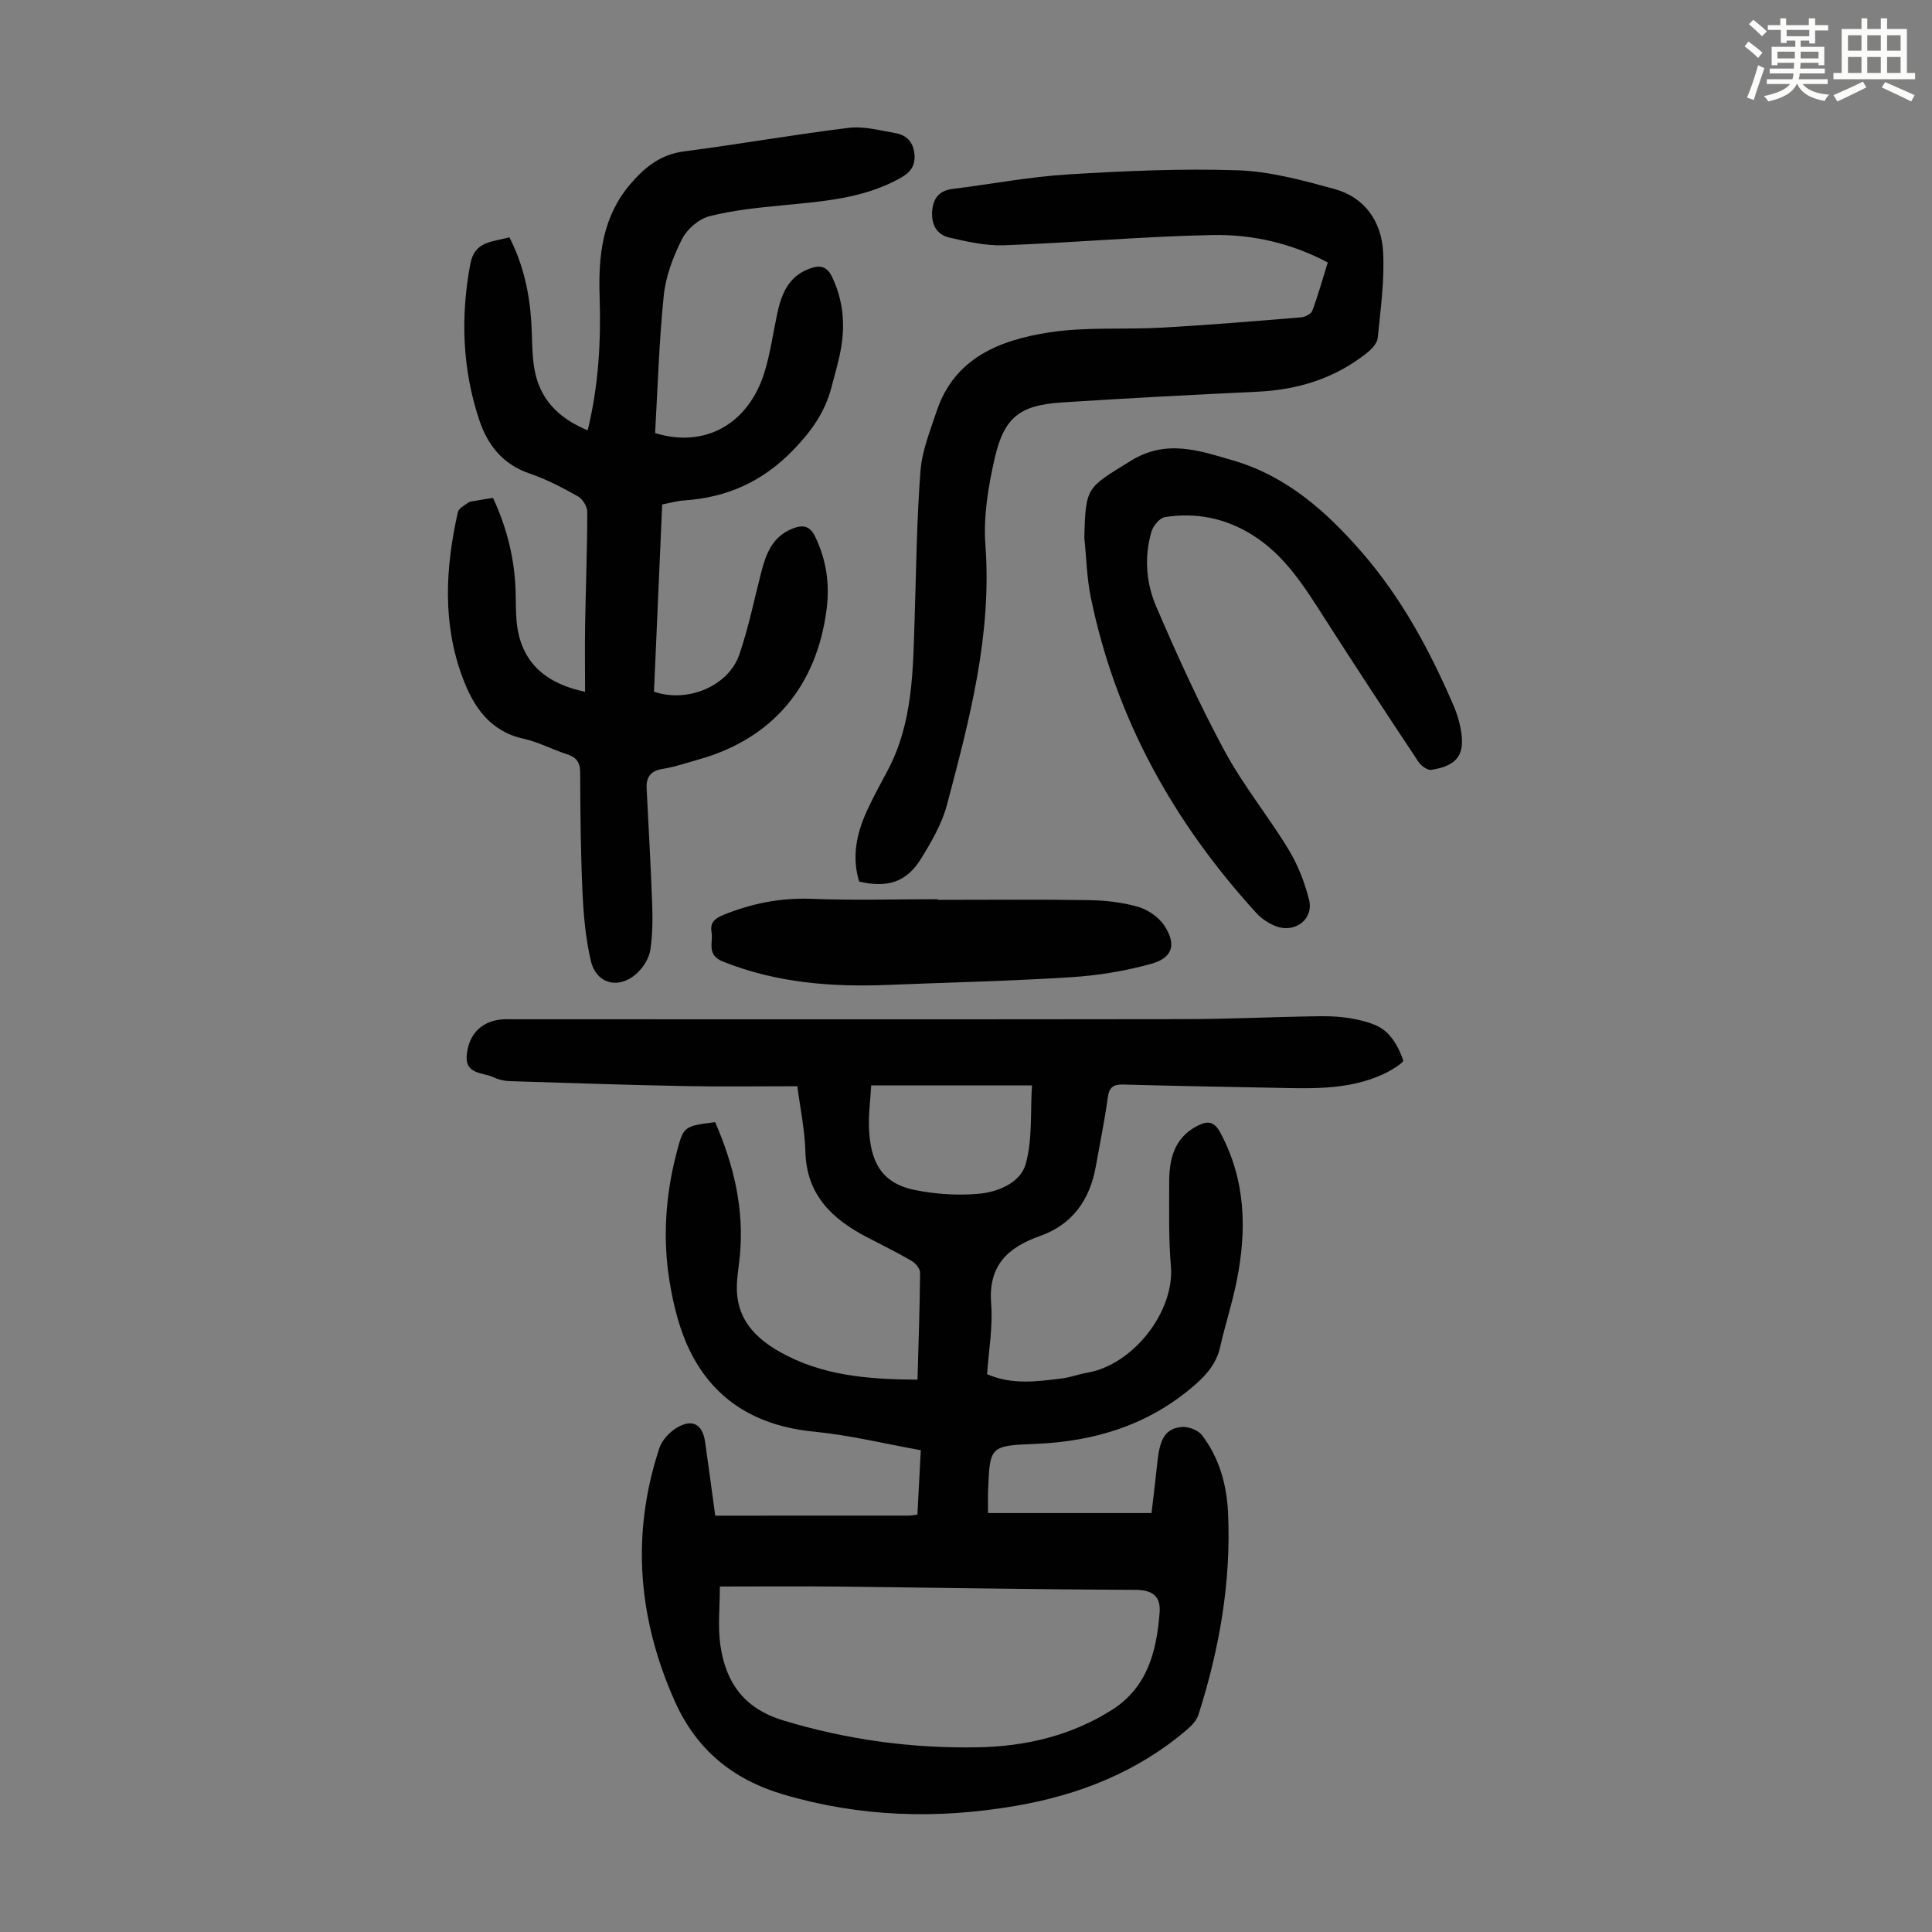
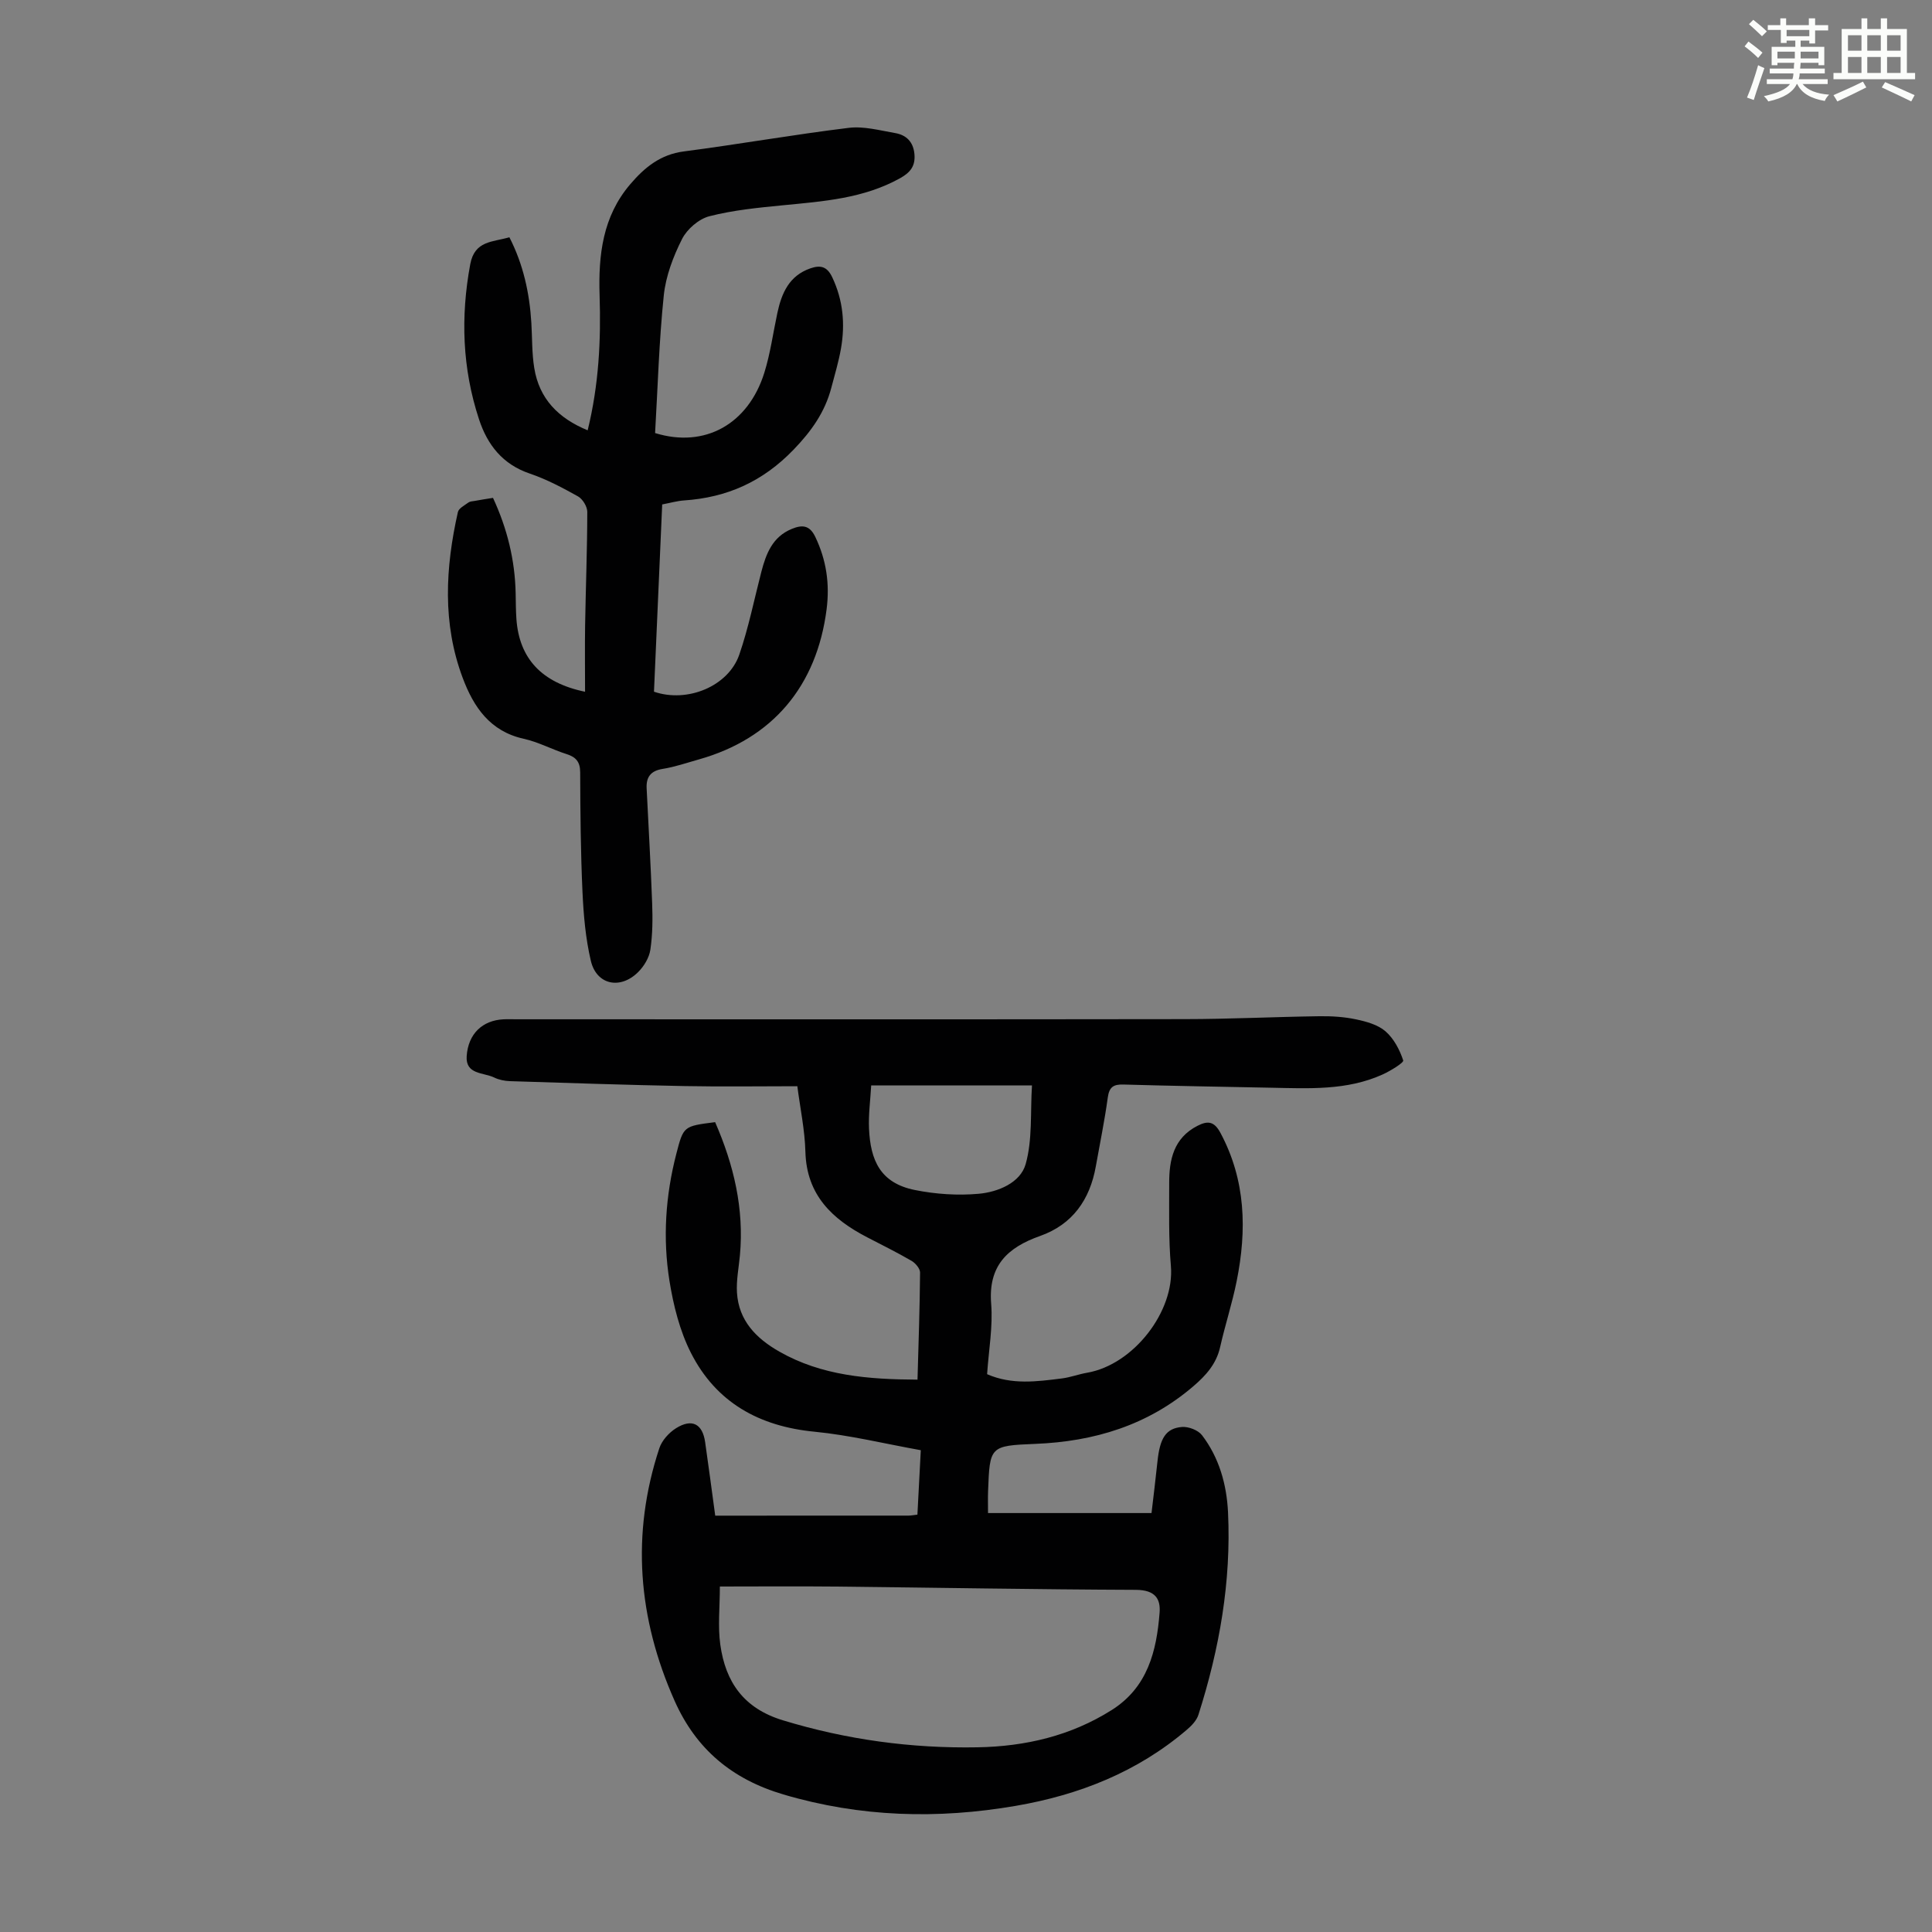
<svg xmlns="http://www.w3.org/2000/svg" enable-background="new 0 0 400 400" viewBox="0 0 400 400">
  <rect x="0" y="0" width="400" height="400" fill="#808080" stroke="none" />
  <path d="m361.2 9.6.8-1c.9.7 1.9 1.4 2.9 2.3l-.9 1.1c-1-1-2-1.8-2.8-2.4zm.5 10.6c.9-2.1 1.6-4.3 2.3-6.7.4.2.8.4 1.3.6-.7 2.1-1.5 4.3-2.2 6.6zm.4-15.2.9-.9c1 .8 2 1.6 2.8 2.4l-1 1c-.9-.9-1.8-1.7-2.7-2.5zm12.5-1.2h1.2v1.4h2.7v1.1h-2.7v2.7h-1.2v-.6h-1.8v1.3h4.9v3.8h-1.2v-.5h-3.7c0 .4-.1.9-.1 1.2h5.1v1h-5.2c0 .5-.1.9-.2 1.2h6v1h-5.2c1.1 1.3 2.9 2 5.5 2.2-.4.4-.7.8-.9 1.3-2.9-.5-4.8-1.6-5.7-3.5h-.1c-.8 1.7-2.7 2.9-5.9 3.6-.2-.4-.6-.8-.9-1.1 2.8-.6 4.6-1.4 5.4-2.5h-4.8v-1h5.3c.1-.3.2-.7.2-1.2h-4.9v-1h5c0-.4 0-.8.1-1.2h-3.5v.5h-1.2v-3.8h4.9v-1.3h-1.8v.5h-1.2v-2.7h-2.7v-1h2.6v-1.4h1.2v1.4h4.7v-1.4zm-6.6 8.3h3.6c0-.4 0-.9 0-1.4h-3.6zm1.9-4.6h4.7v-1.3h-4.7zm6.6 3.2h-3.7v1.4h3.7z" fill="#fbfcfa" />
  <path d="m385.3 3.8h1.3v2.2h2.8v-2.2h1.3v2.2h4.1v9.1h1.7v1.3h-16.9v-1.3h1.7v-9.1h4.1v-2.2zm.4 13.1.7 1.2c-1.8.9-3.8 1.9-6 2.9-.2-.4-.5-.8-.8-1.3 2.3-1 4.3-1.9 6.1-2.8zm-3.1-6.4h2.8v-3.2h-2.8zm0 4.6h2.8v-3.3h-2.8zm4-4.6h2.8v-3.2h-2.8zm0 4.6h2.8v-3.3h-2.8zm3.7 1.9c2.1.9 4.1 1.8 6.1 2.7l-.7 1.3c-2.2-1.1-4.2-2-6.1-2.9zm3.2-9.7h-2.8v3.2h2.8zm-2.8 7.8h2.8v-3.3h-2.8z" fill="#fbfcfa" />
  <g fill="#010102">
    <path d="m148.08 313.8c13.6 0 26.79 0 39.99-.01.54 0 1.08-.11 1.87-.2.23-4.43.46-8.75.7-13.34-7.51-1.35-14.71-3.12-22.01-3.83-11.47-1.11-20.37-6.06-25.58-16.32-2.32-4.57-3.63-9.84-4.45-14.94-1.4-8.79-.82-17.62 1.43-26.29 1.48-5.72 1.49-5.71 8.03-6.54 3.83 8.77 6.03 17.88 5.13 27.59-.24 2.56-.76 5.14-.61 7.68.35 5.82 3.97 9.5 8.78 12.24 8.77 4.99 18.38 5.75 28.6 5.8.21-7.48.47-14.82.53-22.17.01-.82-.96-1.96-1.77-2.43-2.99-1.74-6.1-3.27-9.18-4.87-7.23-3.75-12.54-8.74-12.79-17.69-.12-4.55-1.09-9.07-1.67-13.59-7.95 0-15.65.12-23.35-.03-12.06-.23-24.12-.64-36.18-1.02-1.1-.04-2.27-.28-3.25-.76-2.2-1.06-5.93-.58-5.68-4.4.31-4.67 3.29-7.42 7.59-7.64.89-.05 1.79-.01 2.69-.01 46.12 0 92.24.04 138.36-.03 9.28-.01 18.56-.47 27.84-.6 2.56-.04 5.17.12 7.66.65 2.14.45 4.53 1.11 6.1 2.48 1.72 1.5 2.94 3.82 3.66 6.02.15.47-2.67 2.19-4.31 2.93-7.39 3.33-15.28 2.87-23.11 2.72-10.18-.2-20.36-.37-30.53-.66-2.09-.06-2.93.56-3.22 2.72-.65 4.76-1.63 9.48-2.47 14.21-1.22 6.9-4.83 12.05-11.53 14.42-6.77 2.39-10.77 6.16-10.14 14.05.38 4.74-.51 9.58-.84 14.57 5.11 2.24 10.31 1.53 15.48.88 1.76-.22 3.47-.88 5.23-1.18 9.62-1.67 18.14-12.73 17.34-22.1-.49-5.67-.34-11.4-.35-17.11-.02-4.89.92-9.38 5.85-11.91 2.13-1.09 3.46-.97 4.76 1.46 5.26 9.82 5.48 20.14 3.36 30.69-.92 4.59-2.39 9.07-3.42 13.64-.78 3.5-2.95 5.9-5.54 8.12-9.43 8.09-20.52 11.45-32.74 11.94-9.42.38-9.42.49-9.77 9.83-.05 1.32-.01 2.64-.01 4.49h33.85c.38-3.24.84-6.95 1.23-10.67.5-4.82 1.73-6.88 5.07-7.15 1.36-.11 3.34.65 4.15 1.7 3.56 4.66 5.11 10.21 5.39 15.97.68 14.35-1.78 28.29-6.13 41.92-.37 1.17-1.41 2.26-2.39 3.09-10.24 8.75-22.3 13.5-35.41 15.76-16.2 2.79-32.21 2.35-48.14-2.36-10.6-3.14-18.05-9.35-22.51-19.38-7.58-17.05-9.04-34.46-3.17-52.28.53-1.62 2-3.25 3.48-4.17 3.3-2.06 5.47-.89 6.01 2.88.69 4.77 1.31 9.52 2.09 15.23zm.96 14.67c0 4.28-.44 8.23.09 12.04 1.08 7.73 4.83 13.19 12.96 15.66 13.2 4.02 26.61 5.84 40.33 5.59 9.87-.18 19.25-2.36 27.74-7.71 7.46-4.71 9.3-12.22 9.92-20.15.22-2.77-.8-4.72-4.91-4.74-20.8-.08-41.6-.46-62.4-.68-7.81-.08-15.62-.01-23.73-.01zm31.33-103.74c-.18 3.17-.58 6.07-.45 8.94.3 6.59 2.34 11.27 9.5 12.71 4.29.86 8.85 1.17 13.2.78 4.02-.36 8.64-2.28 9.73-6.14 1.44-5.09.95-10.72 1.31-16.29-11.31 0-22.02 0-33.29 0z" />
    <path d="m102.07 103.08c2.93 6.31 4.55 12.85 4.69 19.75.04 1.79.03 3.58.16 5.37.59 8.09 5.17 13.15 14.21 15.02 0-4.69-.06-9.22.01-13.75.13-7.83.44-15.66.45-23.49 0-1.09-.95-2.66-1.91-3.2-3.21-1.8-6.52-3.55-9.99-4.73-5.64-1.91-8.78-5.95-10.52-11.25-3.46-10.52-3.83-21.2-1.81-32.1.92-4.93 4.66-4.55 8.1-5.58 2.88 5.61 4.17 11.53 4.55 17.7.19 3.12.1 6.29.6 9.36 1.03 6.4 5 10.42 11.06 12.91 2.31-9.41 2.77-18.64 2.47-27.93-.27-8.35.63-16.33 6.34-23.01 2.96-3.47 6.23-6.17 11.11-6.8 11.4-1.48 22.73-3.49 34.13-4.88 3.12-.38 6.43.53 9.61 1.08 2.29.39 3.75 1.8 3.99 4.31.23 2.43-.76 3.8-2.92 5.01-7.59 4.24-15.94 4.81-24.3 5.63-5.11.5-10.28 1-15.23 2.27-2.19.56-4.62 2.66-5.66 4.72-1.83 3.62-3.36 7.66-3.78 11.66-.99 9.53-1.25 19.13-1.8 28.51 10.33 3.19 19.29-1.88 22.61-12.47 1.26-4.03 1.82-8.28 2.71-12.42.88-4.09 2.44-7.69 6.83-9.21 2.07-.72 3.46-.42 4.53 1.85 2.25 4.76 2.69 9.66 1.81 14.72-.48 2.75-1.29 5.44-2 8.14-1.33 5.06-4.1 8.97-7.83 12.84-6.39 6.62-13.76 9.9-22.67 10.5-1.43.1-2.84.51-4.52.83-.57 13.03-1.14 25.95-1.7 38.77 6.95 2.38 15.41-1.15 17.66-7.67 1.92-5.57 3.08-11.4 4.56-17.12.98-3.78 2.32-7.29 6.32-8.92 2.08-.85 3.66-.85 4.86 1.66 2.3 4.81 3.01 9.72 2.34 14.98-2.03 15.85-11.14 26.79-26.48 31.1-2.47.69-4.93 1.55-7.45 1.95-2.51.4-3.45 1.7-3.33 4.05.39 7.92.85 15.83 1.14 23.75.12 3.21.1 6.48-.37 9.64-.24 1.63-1.3 3.4-2.5 4.6-3.71 3.72-8.64 2.69-9.82-2.29-1.09-4.62-1.51-9.45-1.73-14.22-.38-8.26-.45-16.55-.48-24.82-.01-2.19-.88-3.16-2.84-3.78-2.98-.95-5.8-2.49-8.83-3.16-7-1.54-10.39-6.57-12.65-12.6-4.24-11.29-3.59-22.82-1-34.34.18-.79 1.38-1.39 2.18-1.98.33-.24.85-.26 1.29-.33 1.22-.23 2.43-.41 3.8-.63z" />
-     <path d="m274.9 54.34c-7.64-4.04-15.67-5.83-23.81-5.68-14.4.28-28.77 1.59-43.17 2.12-3.79.14-7.69-.74-11.43-1.61-2.54-.59-3.7-2.71-3.5-5.42.2-2.68 1.43-4.29 4.26-4.64 7.97-.99 15.91-2.51 23.9-3 11.7-.72 23.46-1.24 35.16-.85 6.7.23 13.44 2.09 19.97 3.87 6.26 1.71 9.71 6.71 10.07 12.91.34 5.95-.52 11.98-1.11 17.95-.11 1.1-1.26 2.3-2.23 3.08-6.62 5.26-14.26 7.64-22.66 8.03-13.51.64-27.01 1.34-40.5 2.22-8.63.57-11.91 2.99-13.86 11.37-1.37 5.91-2.42 12.19-1.97 18.19 1.37 18.6-3.31 36.18-7.97 53.78-1.04 3.91-3.2 7.62-5.35 11.11-2.99 4.86-6.94 6.13-12.82 4.75-1.55-5.05-.56-9.89 1.57-14.56 1.29-2.84 2.81-5.59 4.28-8.35 5.32-9.96 5.29-20.86 5.64-31.7.33-10.16.43-20.34 1.21-30.46.32-4.15 1.99-8.23 3.32-12.25 3.7-11.16 13.16-14.8 23.32-16.38 7.67-1.19 15.62-.54 23.43-.99 9.59-.54 19.16-1.34 28.73-2.13.83-.07 2.08-.71 2.33-1.39 1.2-3.21 2.12-6.54 3.19-9.97z" />
-     <path d="m224.5 111.38c.26-10.76.53-10.33 9.58-15.95 7.38-4.59 14.21-2.13 21.18-.11 11.16 3.24 19.47 10.67 26.89 19.25 8.13 9.41 13.93 20.21 18.81 31.55.61 1.43 1.1 2.94 1.4 4.46 1.11 5.54-.46 7.92-6 8.81-.81.13-2.15-.85-2.7-1.68-6.55-9.87-13.06-19.77-19.45-29.75-4.11-6.42-8.09-12.87-14.76-17.1-5.65-3.58-11.75-4.82-18.25-3.8-1.09.17-2.43 1.77-2.79 2.97-1.54 5.22-1.13 10.64.94 15.47 4.34 10.14 8.93 20.22 14.16 29.93 3.84 7.13 9.05 13.5 13.27 20.45 1.93 3.18 3.35 6.82 4.25 10.43.99 3.96-2.88 6.94-6.79 5.48-1.51-.57-3.03-1.55-4.11-2.74-17.15-18.78-29.15-40.3-34.29-65.36-.83-4.03-.91-8.21-1.34-12.31z" />
-     <path d="m194.17 186.3c10.39 0 20.79-.11 31.18.06 3.44.05 6.97.44 10.25 1.38 2.06.59 4.3 2.13 5.46 3.89 2.55 3.88 1.75 6.66-2.66 7.9-5.4 1.51-11.06 2.44-16.67 2.79-12.59.8-25.2 1.08-37.81 1.59-11.7.48-23.16-.4-34.22-4.82-3.51-1.4-2.01-3.9-2.38-6.06-.34-1.97.58-2.85 2.45-3.61 5.88-2.38 11.83-3.57 18.24-3.33 8.71.34 17.43.08 26.15.08.01.06.01.09.01.13z" />
  </g>
</svg>